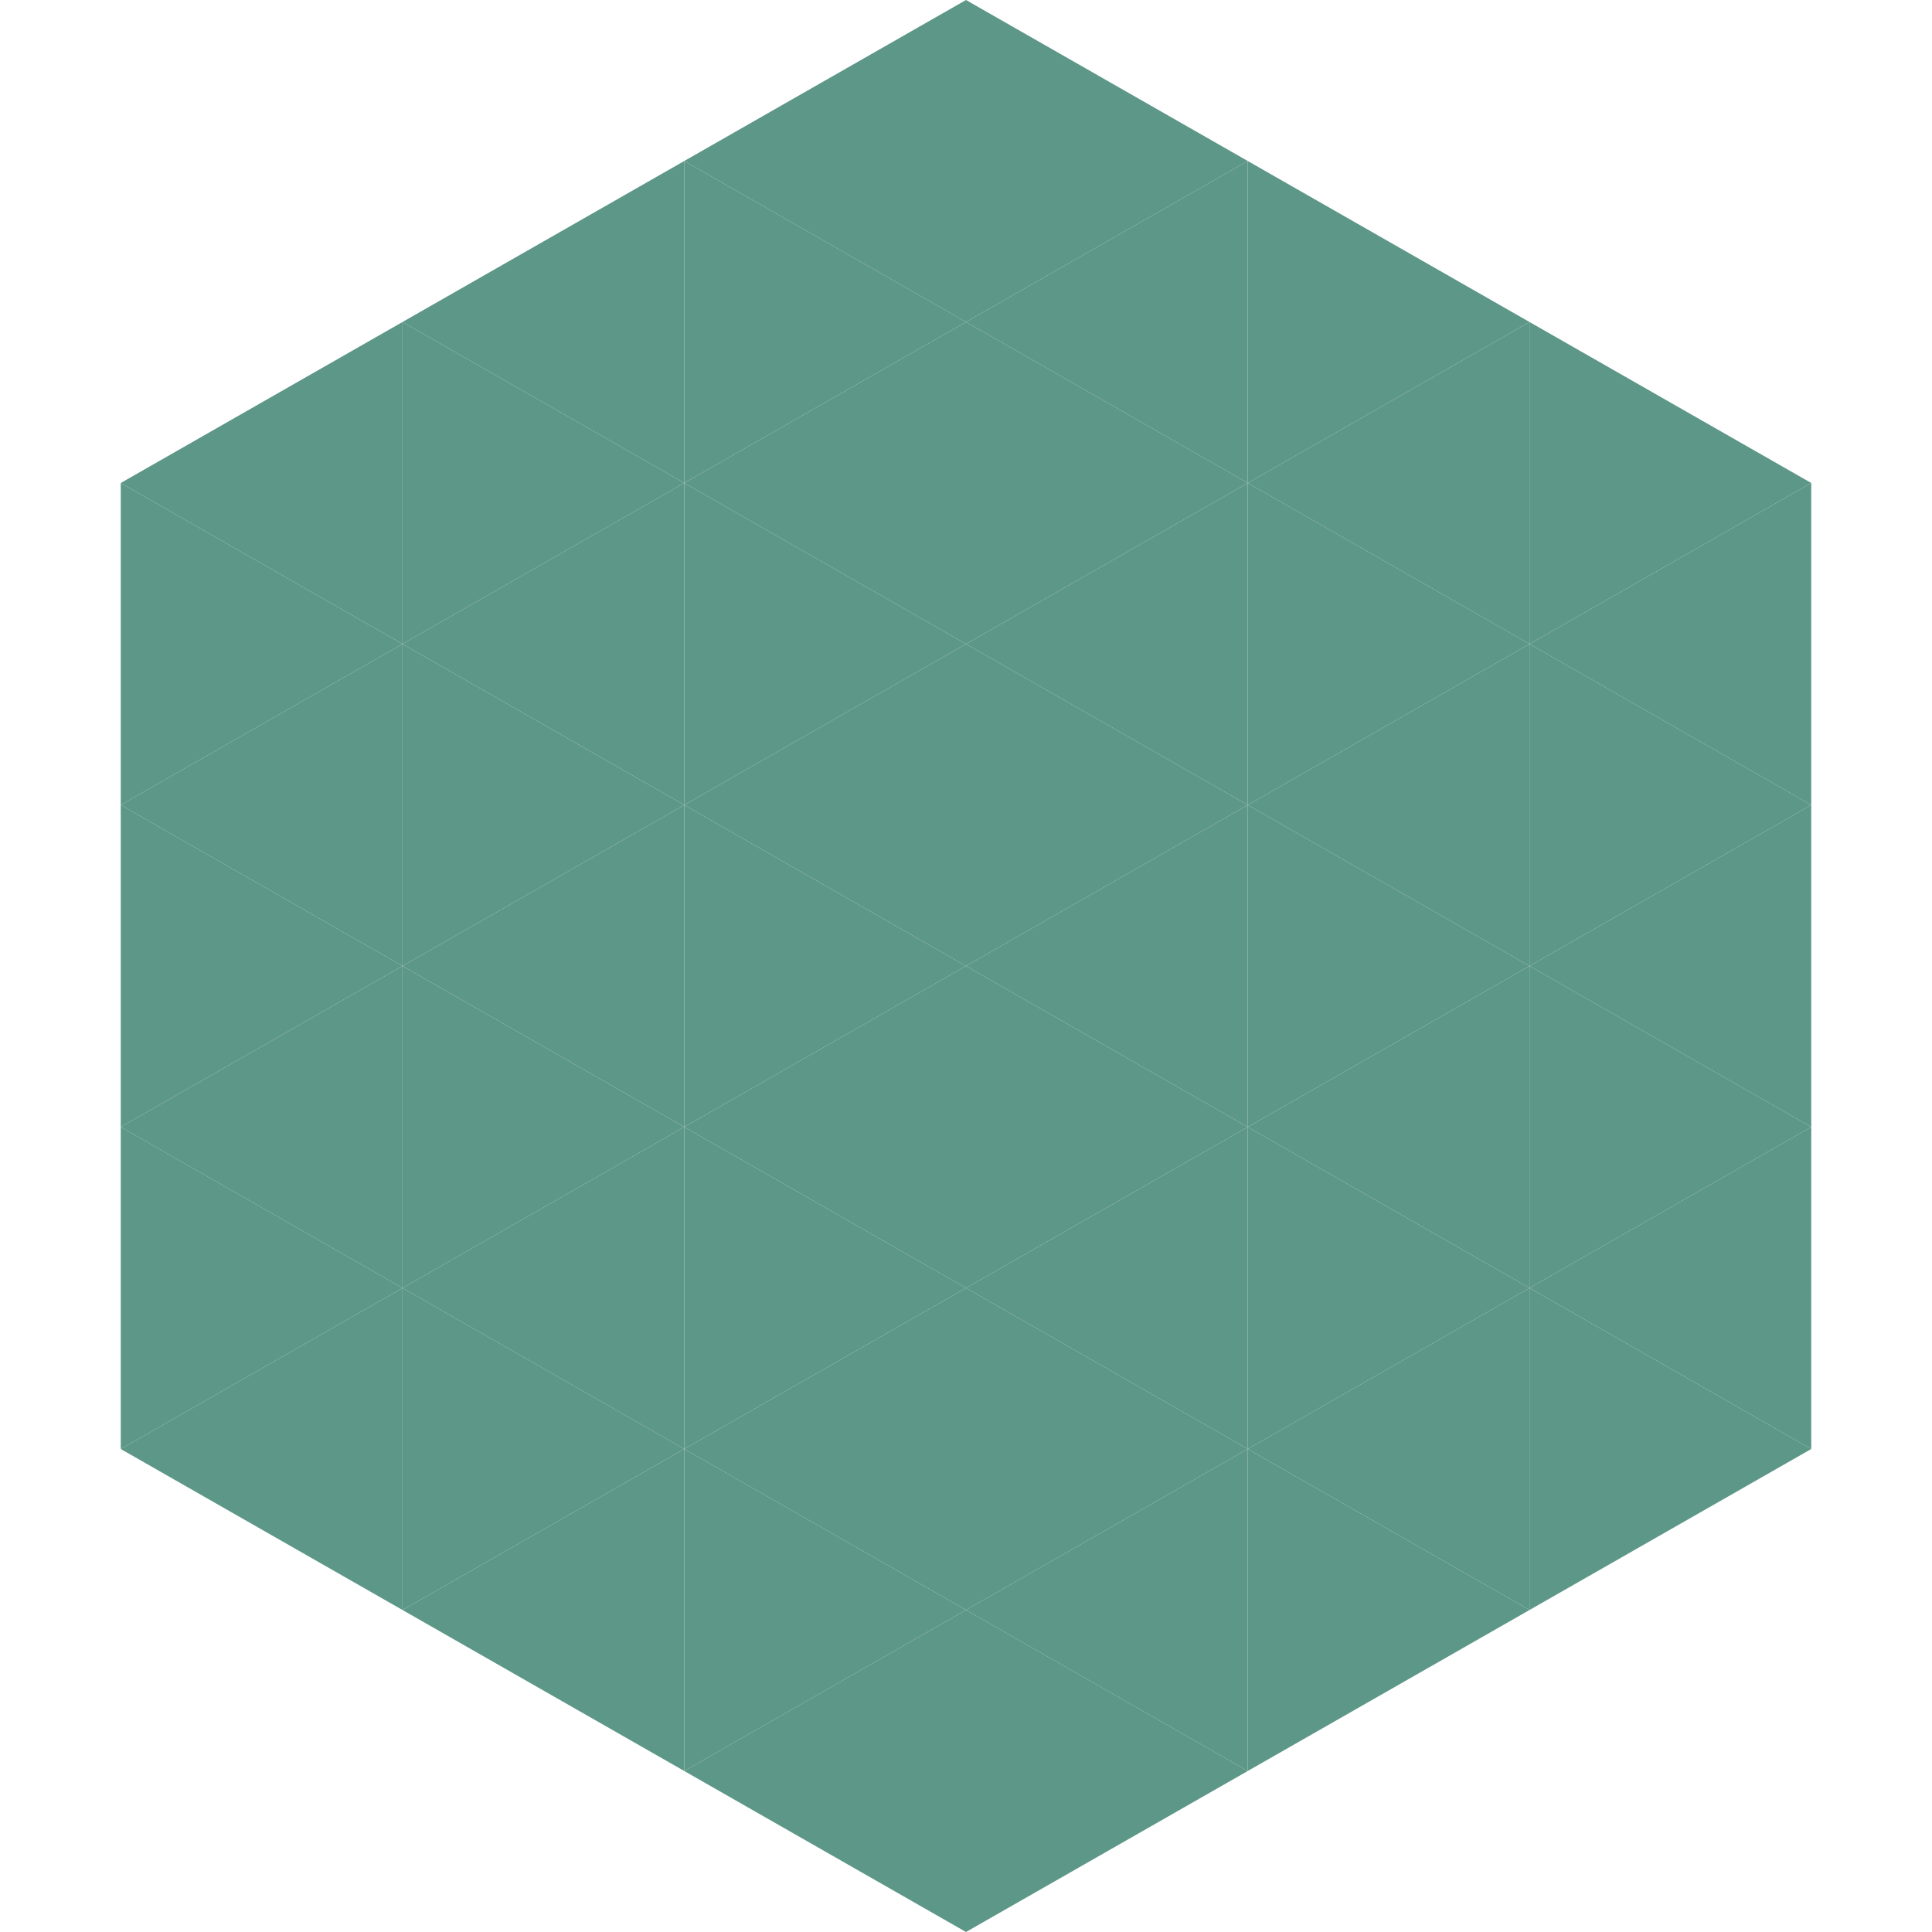
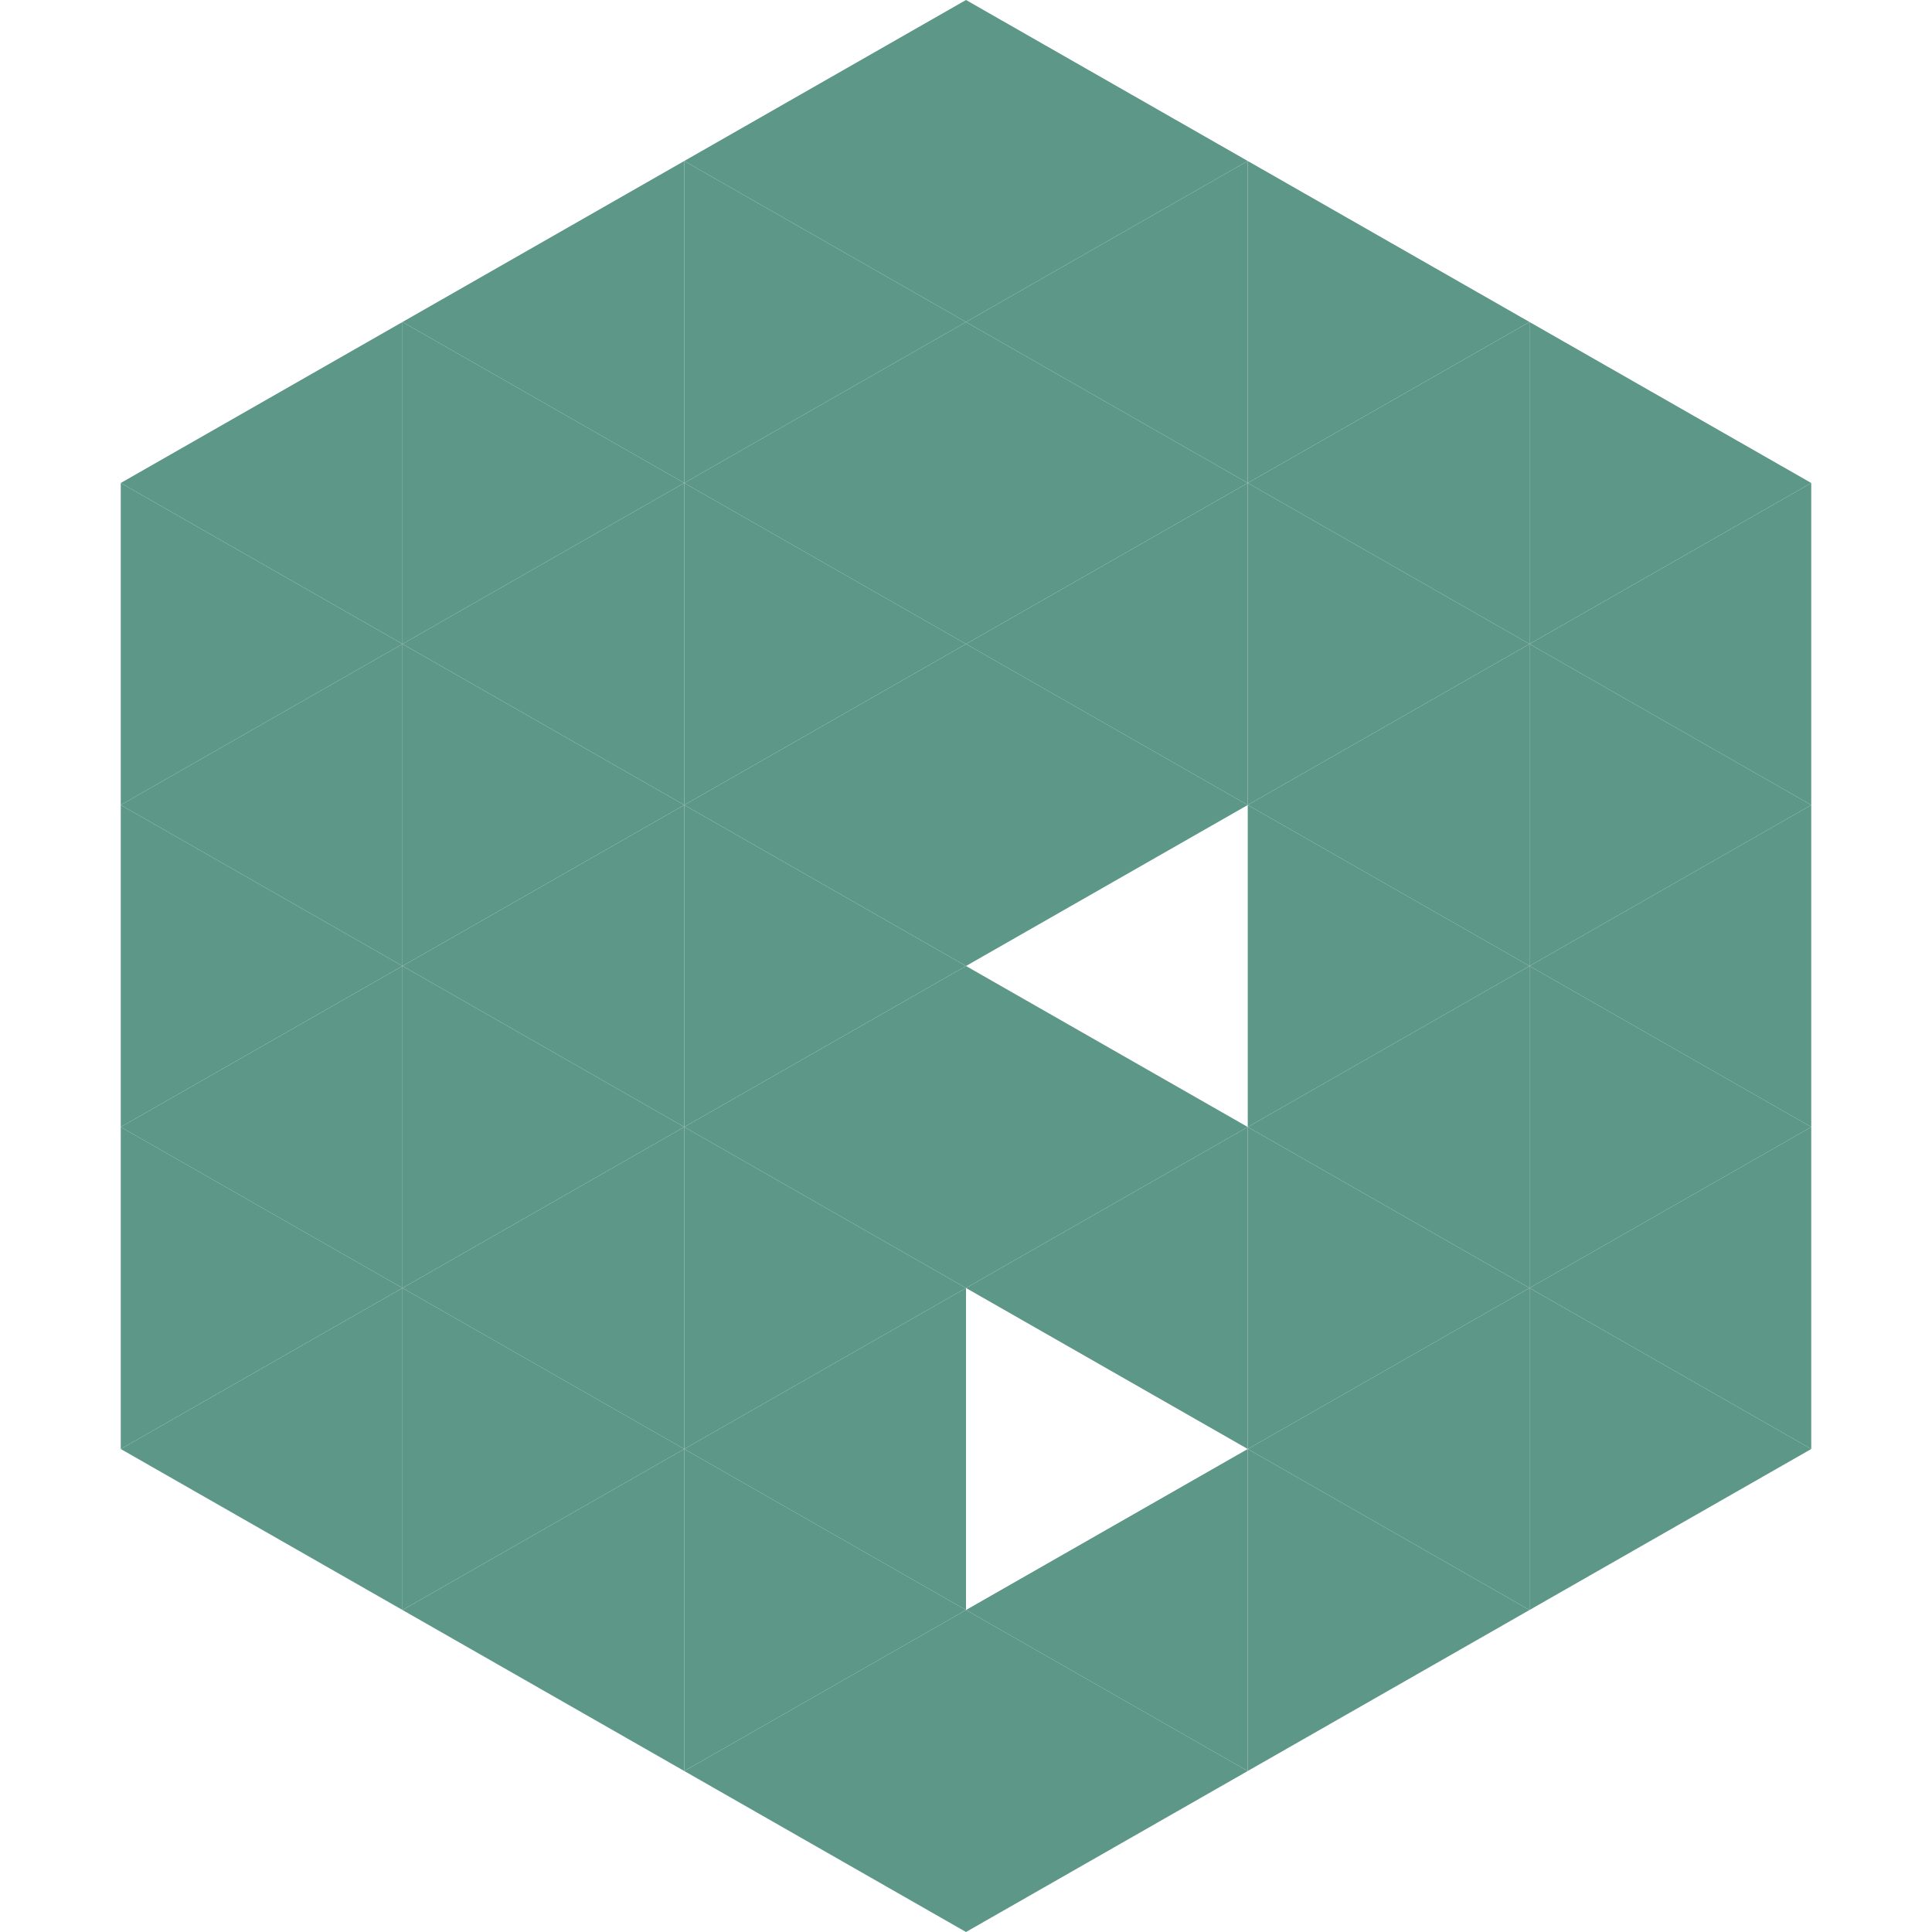
<svg xmlns="http://www.w3.org/2000/svg" width="240" height="240">
  <polygon points="50,40 15,60 50,80" style="fill:rgb(93,151,135)" />
  <polygon points="190,40 225,60 190,80" style="fill:rgb(93,151,135)" />
  <polygon points="15,60 50,80 15,100" style="fill:rgb(93,151,135)" />
  <polygon points="225,60 190,80 225,100" style="fill:rgb(93,151,135)" />
  <polygon points="50,80 15,100 50,120" style="fill:rgb(93,151,135)" />
  <polygon points="190,80 225,100 190,120" style="fill:rgb(93,151,135)" />
  <polygon points="15,100 50,120 15,140" style="fill:rgb(93,151,135)" />
  <polygon points="225,100 190,120 225,140" style="fill:rgb(93,151,135)" />
  <polygon points="50,120 15,140 50,160" style="fill:rgb(93,151,135)" />
  <polygon points="190,120 225,140 190,160" style="fill:rgb(93,151,135)" />
  <polygon points="15,140 50,160 15,180" style="fill:rgb(93,151,135)" />
  <polygon points="225,140 190,160 225,180" style="fill:rgb(93,151,135)" />
  <polygon points="50,160 15,180 50,200" style="fill:rgb(93,151,135)" />
  <polygon points="190,160 225,180 190,200" style="fill:rgb(93,151,135)" />
  <polygon points="15,180 50,200 15,220" style="fill:rgb(255,255,255); fill-opacity:0" />
  <polygon points="225,180 190,200 225,220" style="fill:rgb(255,255,255); fill-opacity:0" />
  <polygon points="50,0 85,20 50,40" style="fill:rgb(255,255,255); fill-opacity:0" />
  <polygon points="190,0 155,20 190,40" style="fill:rgb(255,255,255); fill-opacity:0" />
  <polygon points="85,20 50,40 85,60" style="fill:rgb(93,151,135)" />
  <polygon points="155,20 190,40 155,60" style="fill:rgb(93,151,135)" />
  <polygon points="50,40 85,60 50,80" style="fill:rgb(93,151,135)" />
  <polygon points="190,40 155,60 190,80" style="fill:rgb(93,151,135)" />
  <polygon points="85,60 50,80 85,100" style="fill:rgb(93,151,135)" />
  <polygon points="155,60 190,80 155,100" style="fill:rgb(93,151,135)" />
  <polygon points="50,80 85,100 50,120" style="fill:rgb(93,151,135)" />
  <polygon points="190,80 155,100 190,120" style="fill:rgb(93,151,135)" />
  <polygon points="85,100 50,120 85,140" style="fill:rgb(93,151,135)" />
  <polygon points="155,100 190,120 155,140" style="fill:rgb(93,151,135)" />
  <polygon points="50,120 85,140 50,160" style="fill:rgb(93,151,135)" />
  <polygon points="190,120 155,140 190,160" style="fill:rgb(93,151,135)" />
  <polygon points="85,140 50,160 85,180" style="fill:rgb(93,151,135)" />
  <polygon points="155,140 190,160 155,180" style="fill:rgb(93,151,135)" />
  <polygon points="50,160 85,180 50,200" style="fill:rgb(93,151,135)" />
  <polygon points="190,160 155,180 190,200" style="fill:rgb(93,151,135)" />
  <polygon points="85,180 50,200 85,220" style="fill:rgb(93,151,135)" />
  <polygon points="155,180 190,200 155,220" style="fill:rgb(93,151,135)" />
  <polygon points="120,0 85,20 120,40" style="fill:rgb(93,151,135)" />
  <polygon points="120,0 155,20 120,40" style="fill:rgb(93,151,135)" />
  <polygon points="85,20 120,40 85,60" style="fill:rgb(93,151,135)" />
  <polygon points="155,20 120,40 155,60" style="fill:rgb(93,151,135)" />
  <polygon points="120,40 85,60 120,80" style="fill:rgb(93,151,135)" />
  <polygon points="120,40 155,60 120,80" style="fill:rgb(93,151,135)" />
  <polygon points="85,60 120,80 85,100" style="fill:rgb(93,151,135)" />
  <polygon points="155,60 120,80 155,100" style="fill:rgb(93,151,135)" />
  <polygon points="120,80 85,100 120,120" style="fill:rgb(93,151,135)" />
  <polygon points="120,80 155,100 120,120" style="fill:rgb(93,151,135)" />
  <polygon points="85,100 120,120 85,140" style="fill:rgb(93,151,135)" />
-   <polygon points="155,100 120,120 155,140" style="fill:rgb(93,151,135)" />
  <polygon points="120,120 85,140 120,160" style="fill:rgb(93,151,135)" />
  <polygon points="120,120 155,140 120,160" style="fill:rgb(93,151,135)" />
  <polygon points="85,140 120,160 85,180" style="fill:rgb(93,151,135)" />
  <polygon points="155,140 120,160 155,180" style="fill:rgb(93,151,135)" />
  <polygon points="120,160 85,180 120,200" style="fill:rgb(93,151,135)" />
-   <polygon points="120,160 155,180 120,200" style="fill:rgb(93,151,135)" />
  <polygon points="85,180 120,200 85,220" style="fill:rgb(93,151,135)" />
  <polygon points="155,180 120,200 155,220" style="fill:rgb(93,151,135)" />
  <polygon points="120,200 85,220 120,240" style="fill:rgb(93,151,135)" />
  <polygon points="120,200 155,220 120,240" style="fill:rgb(93,151,135)" />
  <polygon points="85,220 120,240 85,260" style="fill:rgb(255,255,255); fill-opacity:0" />
  <polygon points="155,220 120,240 155,260" style="fill:rgb(255,255,255); fill-opacity:0" />
</svg>